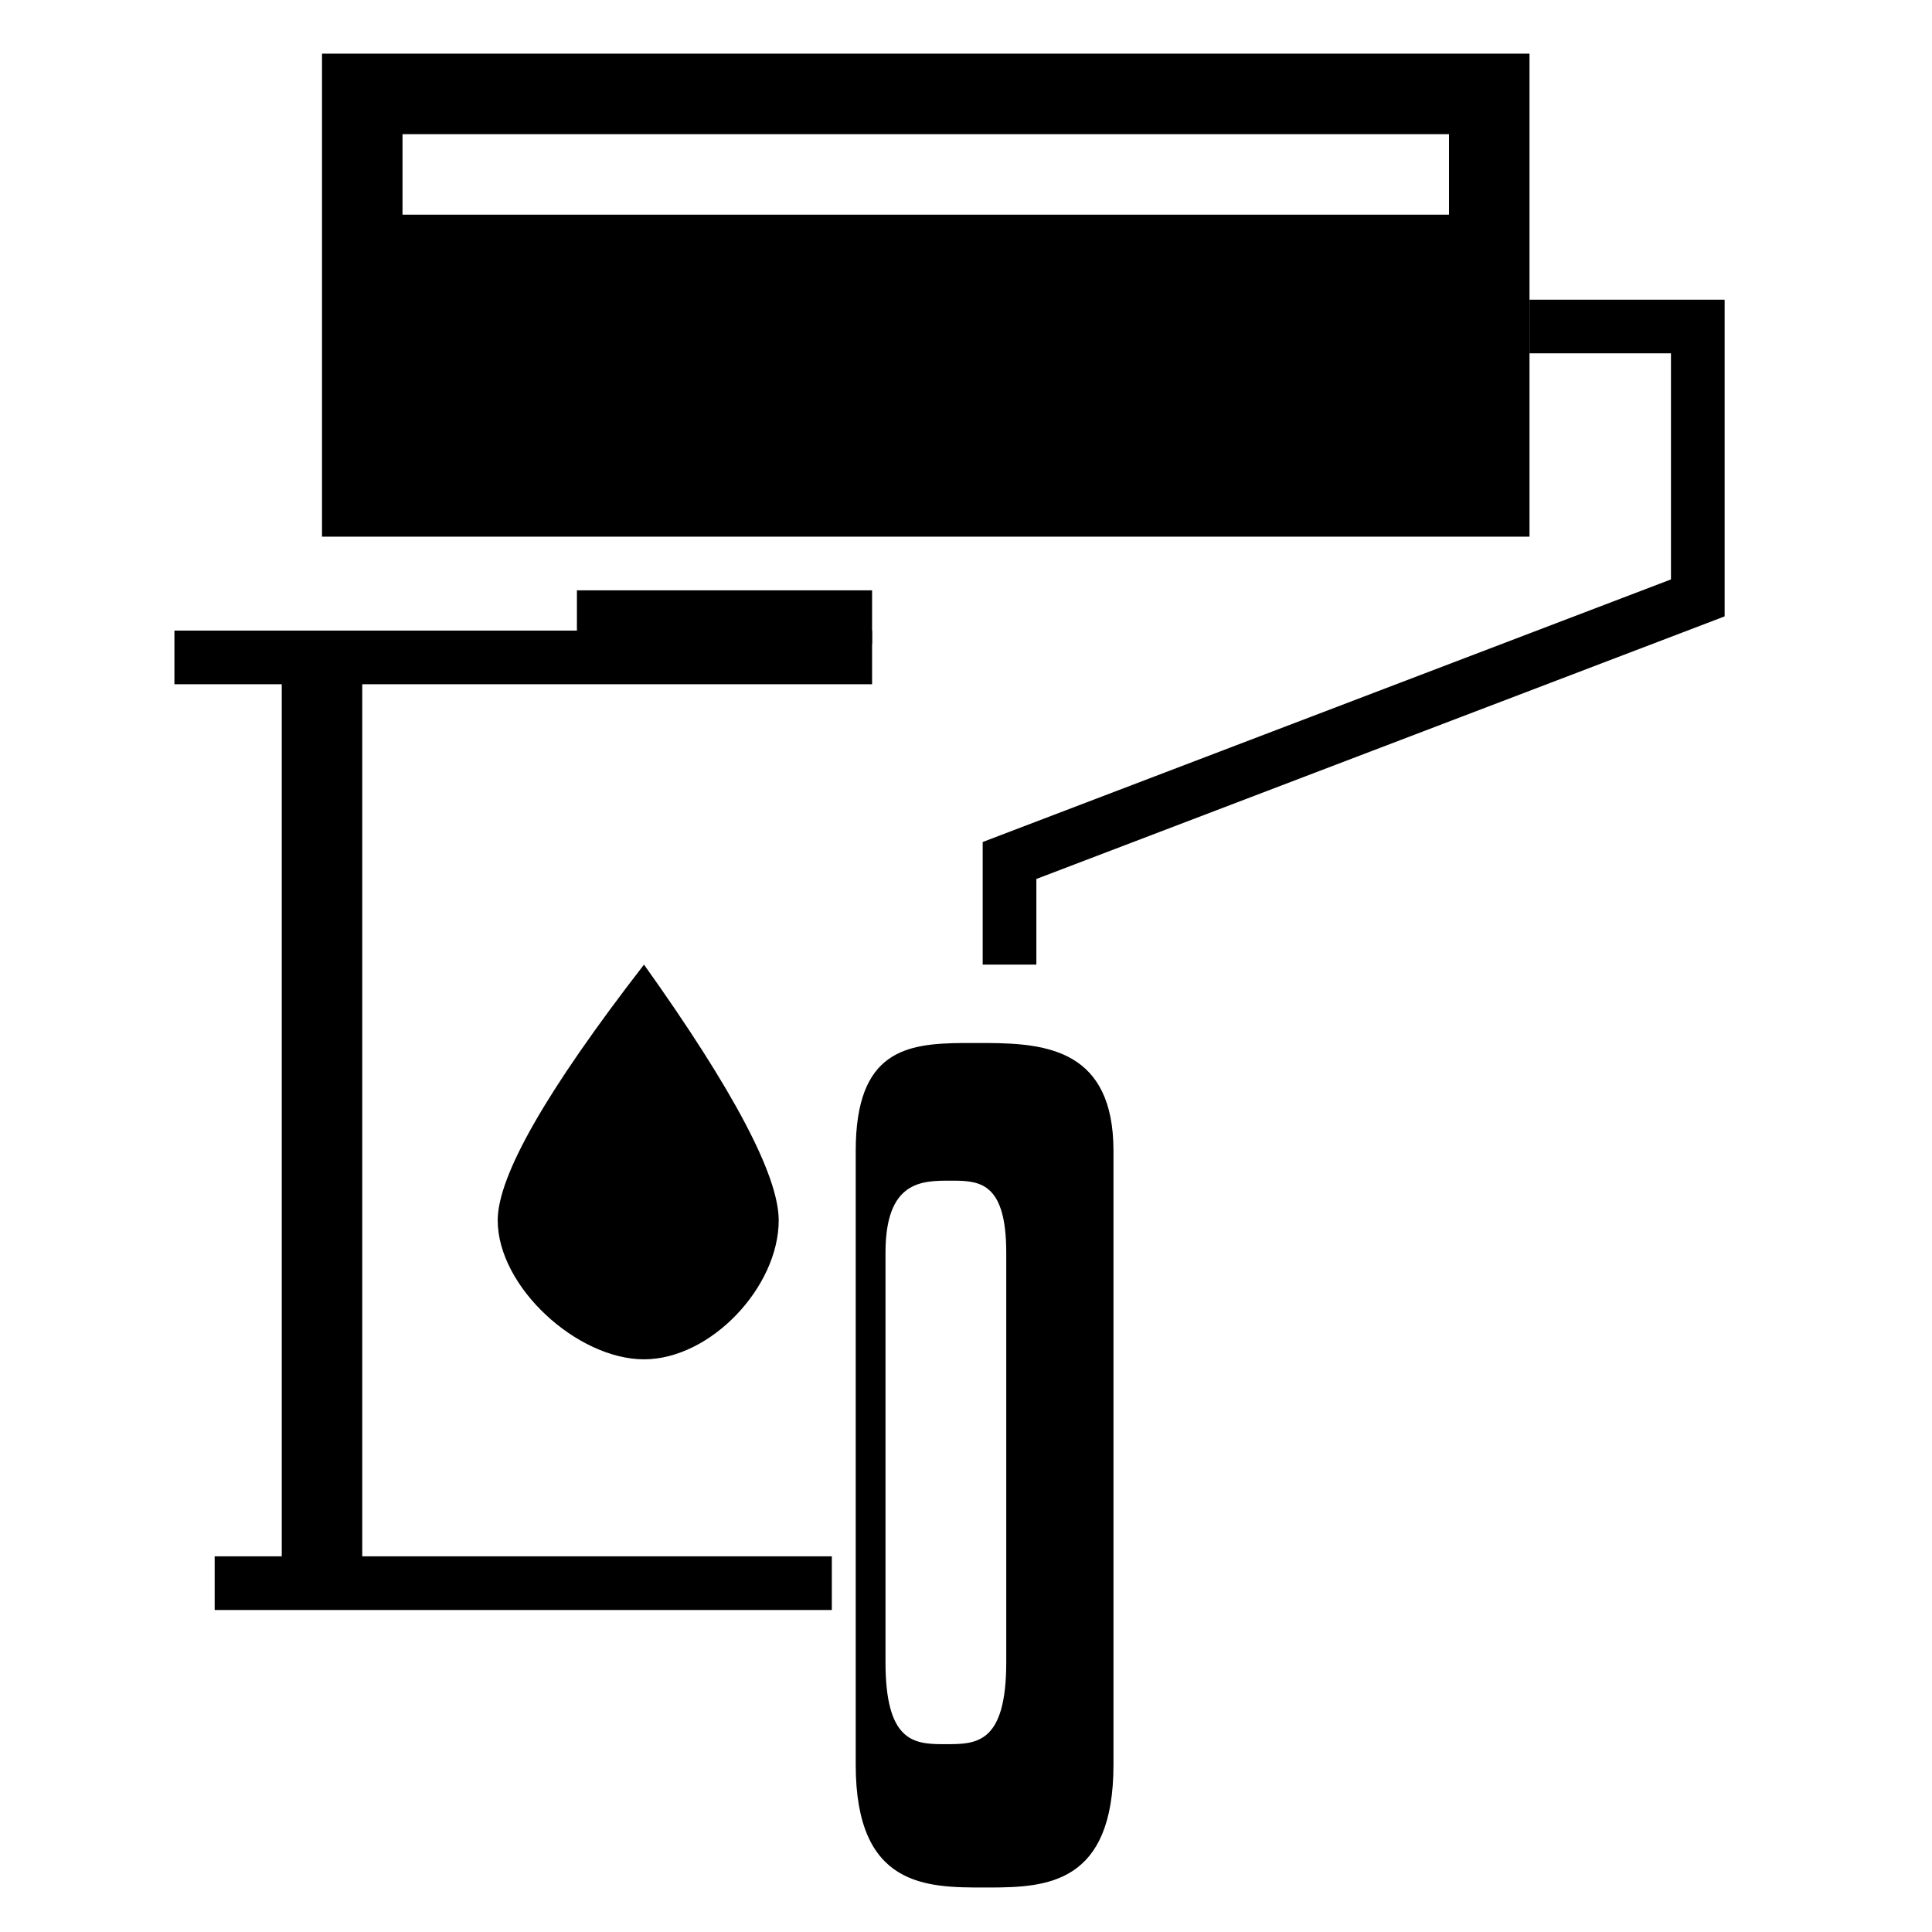
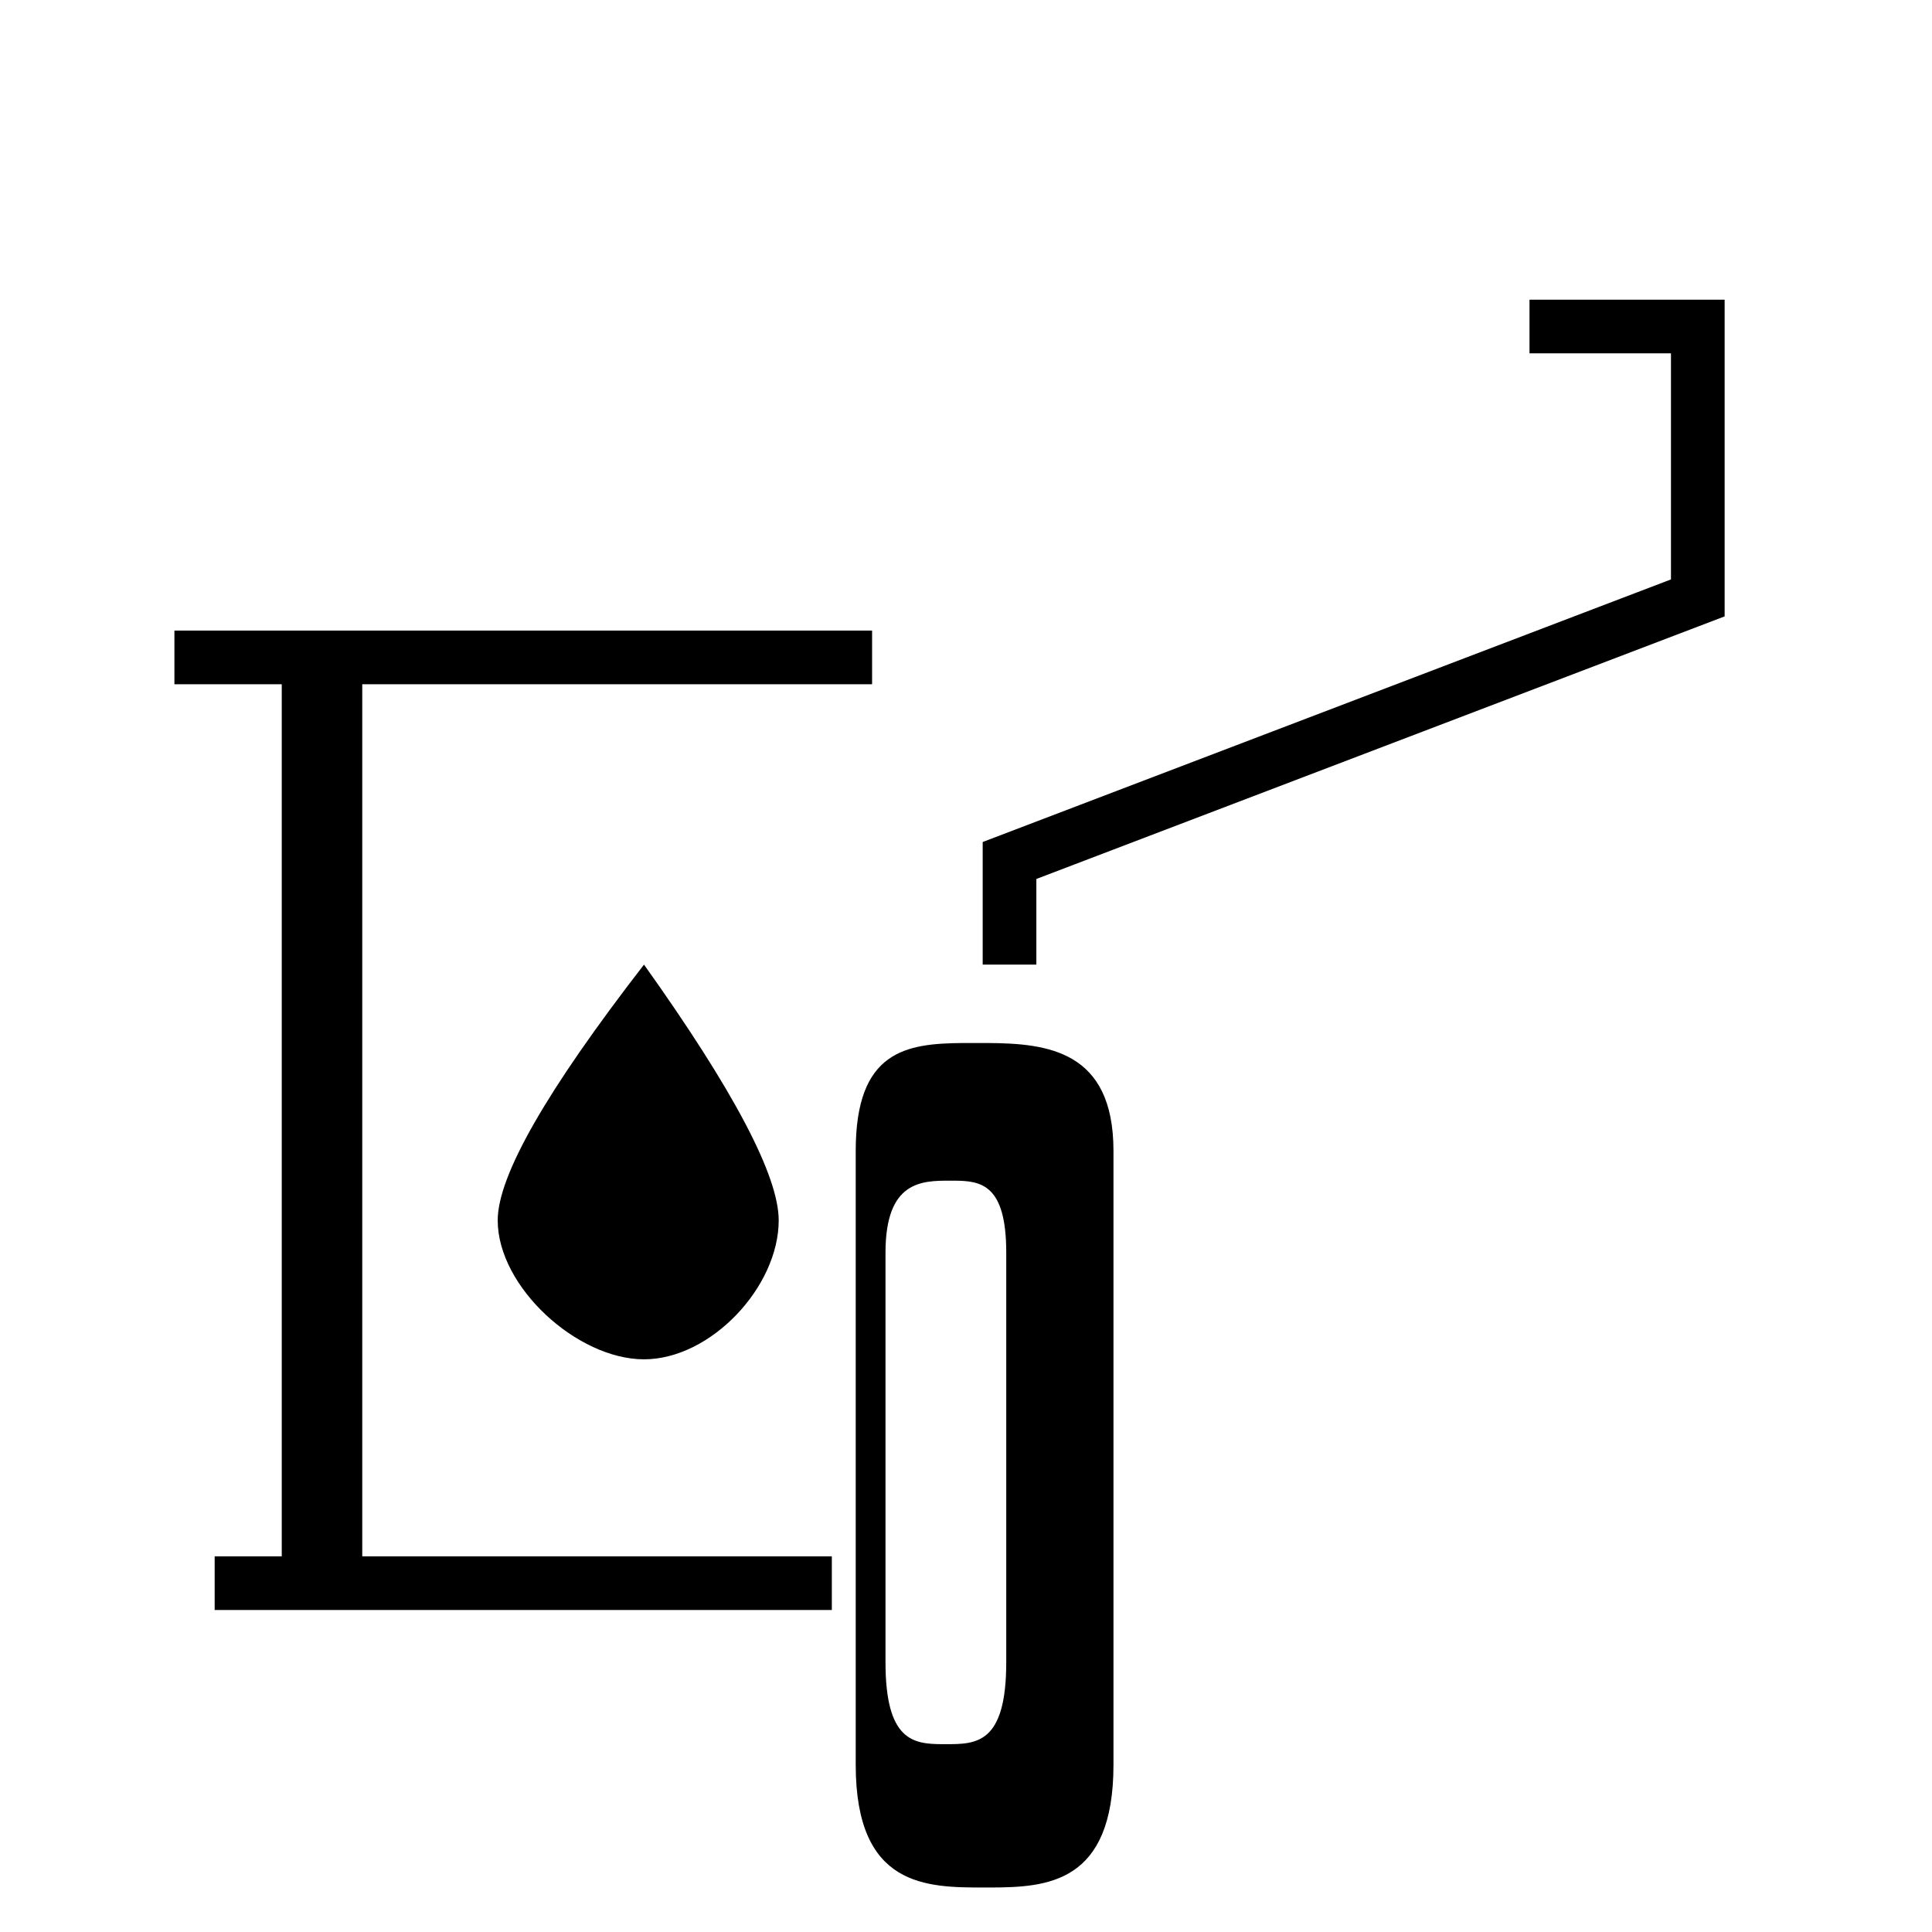
<svg xmlns="http://www.w3.org/2000/svg" width="36px" height="36px" viewBox="0 0 36 36" version="1.1">
  <title>peinture</title>
  <desc>Created with Sketch.</desc>
  <g id="peinture" stroke="none" stroke-width="1" fill="none" fill-rule="evenodd">
    <g id="Group-2" transform="translate(3, 1)">
      <polyline id="Path-9" stroke="#000000" points="25.5 5.084 28.636 5.084 28.636 10.141 15.811 15.034 15.811 16.974" />
      <path d="M17.748,20.445 L17.748,31.883 L17.748,31.883 C17.748,34.097 16.511,34.168 15.452,34.171 L15.346,34.171 C14.266,34.171 12.945,34.171 12.945,31.883 L12.945,20.445 L12.945,20.445 C12.945,18.573 13.888,18.444 14.941,18.435 L15.409,18.435 C16.504,18.443 17.748,18.568 17.748,20.445 Z M14.776,21 L14.704,21 C14.179,21 13.5,21 13.5,22.342 L13.5,29.973 L13.5,29.973 C13.5,31.436 14.017,31.497 14.555,31.5 L14.625,31.5 C15.188,31.5 15.75,31.5 15.75,29.973 L15.75,22.342 L15.75,22.342 C15.75,21.061 15.276,21.003 14.776,21 Z" id="Combined-Shape" fill="#000000" />
-       <path d="M25.5,0 L25.5,9 L3,9 L3,0 L25.5,0 Z M24,1.5 L4.5,1.5 L4.5,3 L24,3 L24,1.5 Z" id="Rectangle-2" fill="#000000" />
      <g id="Group" transform="translate(0, 9.75)" stroke="#000000" stroke-linecap="square">
        <line x1="0.75" y1="1.5" x2="12.75" y2="1.5" id="Line-2" />
-         <line x1="8.25" y1="0.75" x2="12.75" y2="0.75" id="Line" />
        <line x1="3" y1="2.25" x2="3" y2="18" id="Line-3" stroke-width="1.5" />
        <line x1="1.5" y1="18.75" x2="12" y2="18.75" id="Line-4" />
      </g>
      <path d="M9,24.329 C10.243,24.329 11.51,22.981 11.51,21.739 C11.51,20.91 10.674,19.322 9,16.974 C7.182,19.322 6.274,20.91 6.274,21.739 C6.274,22.981 7.757,24.329 9,24.329 Z" id="Oval" fill="#000000" />
    </g>
  </g>
</svg>